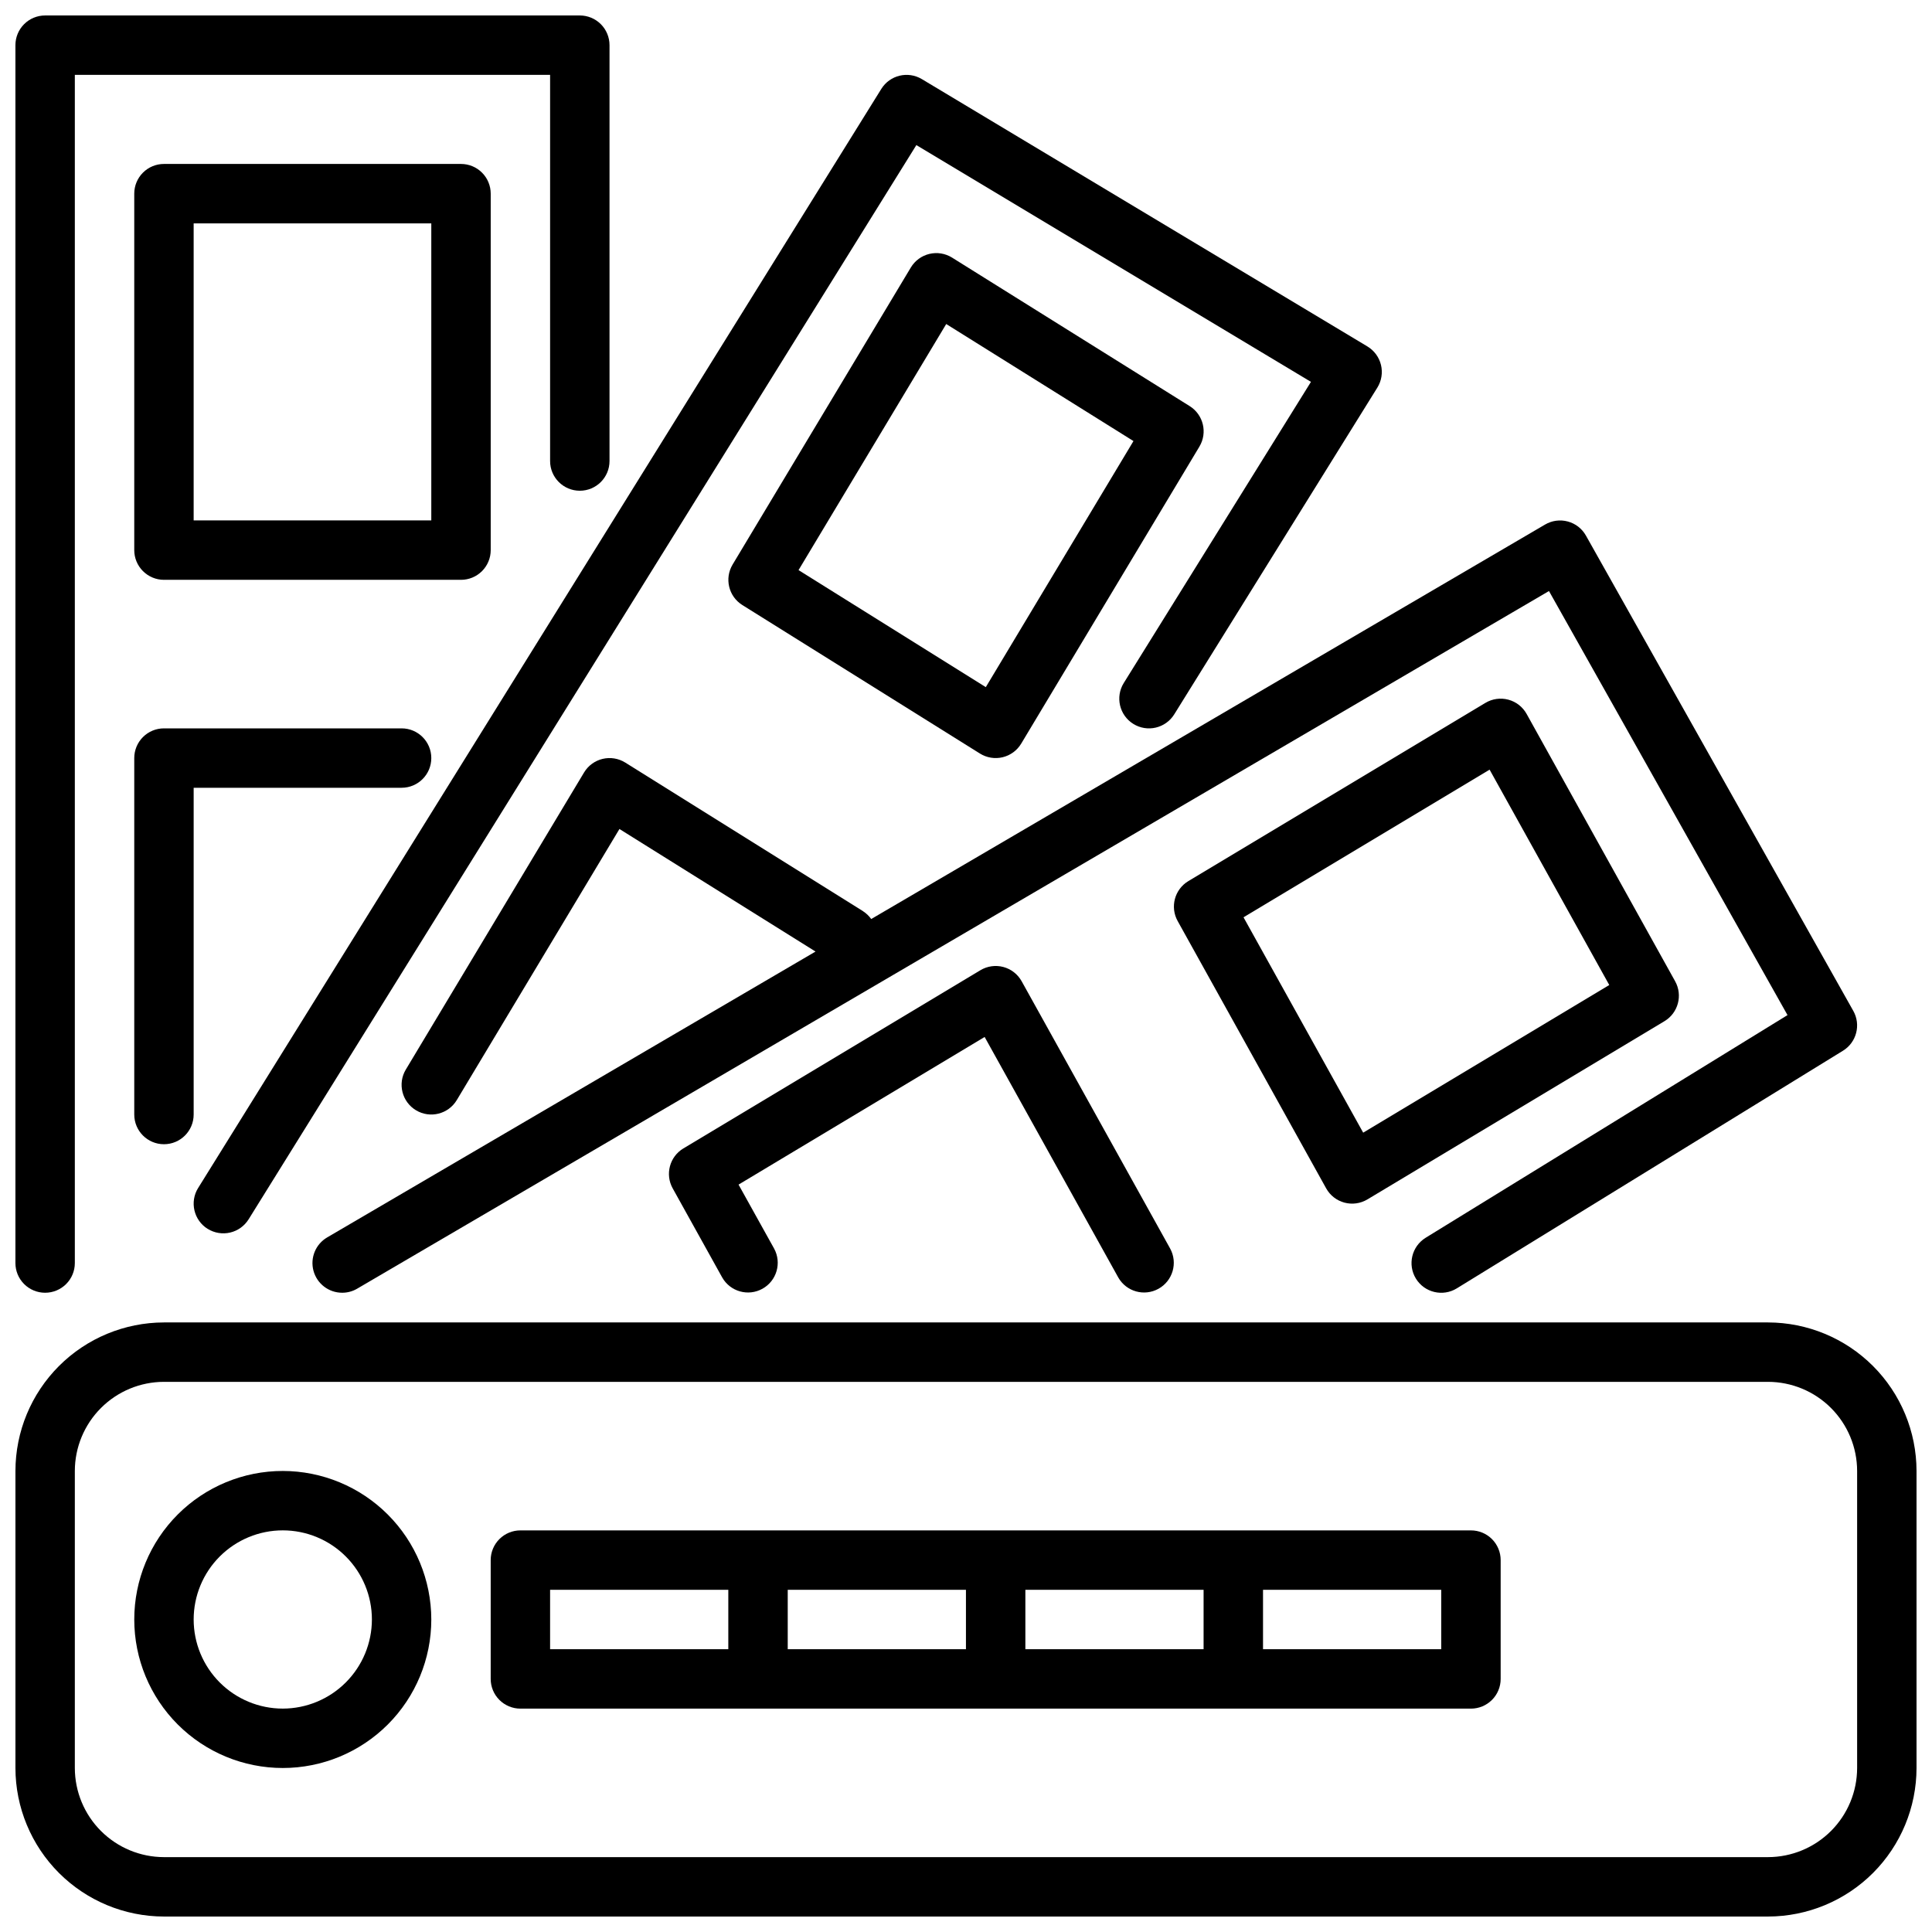
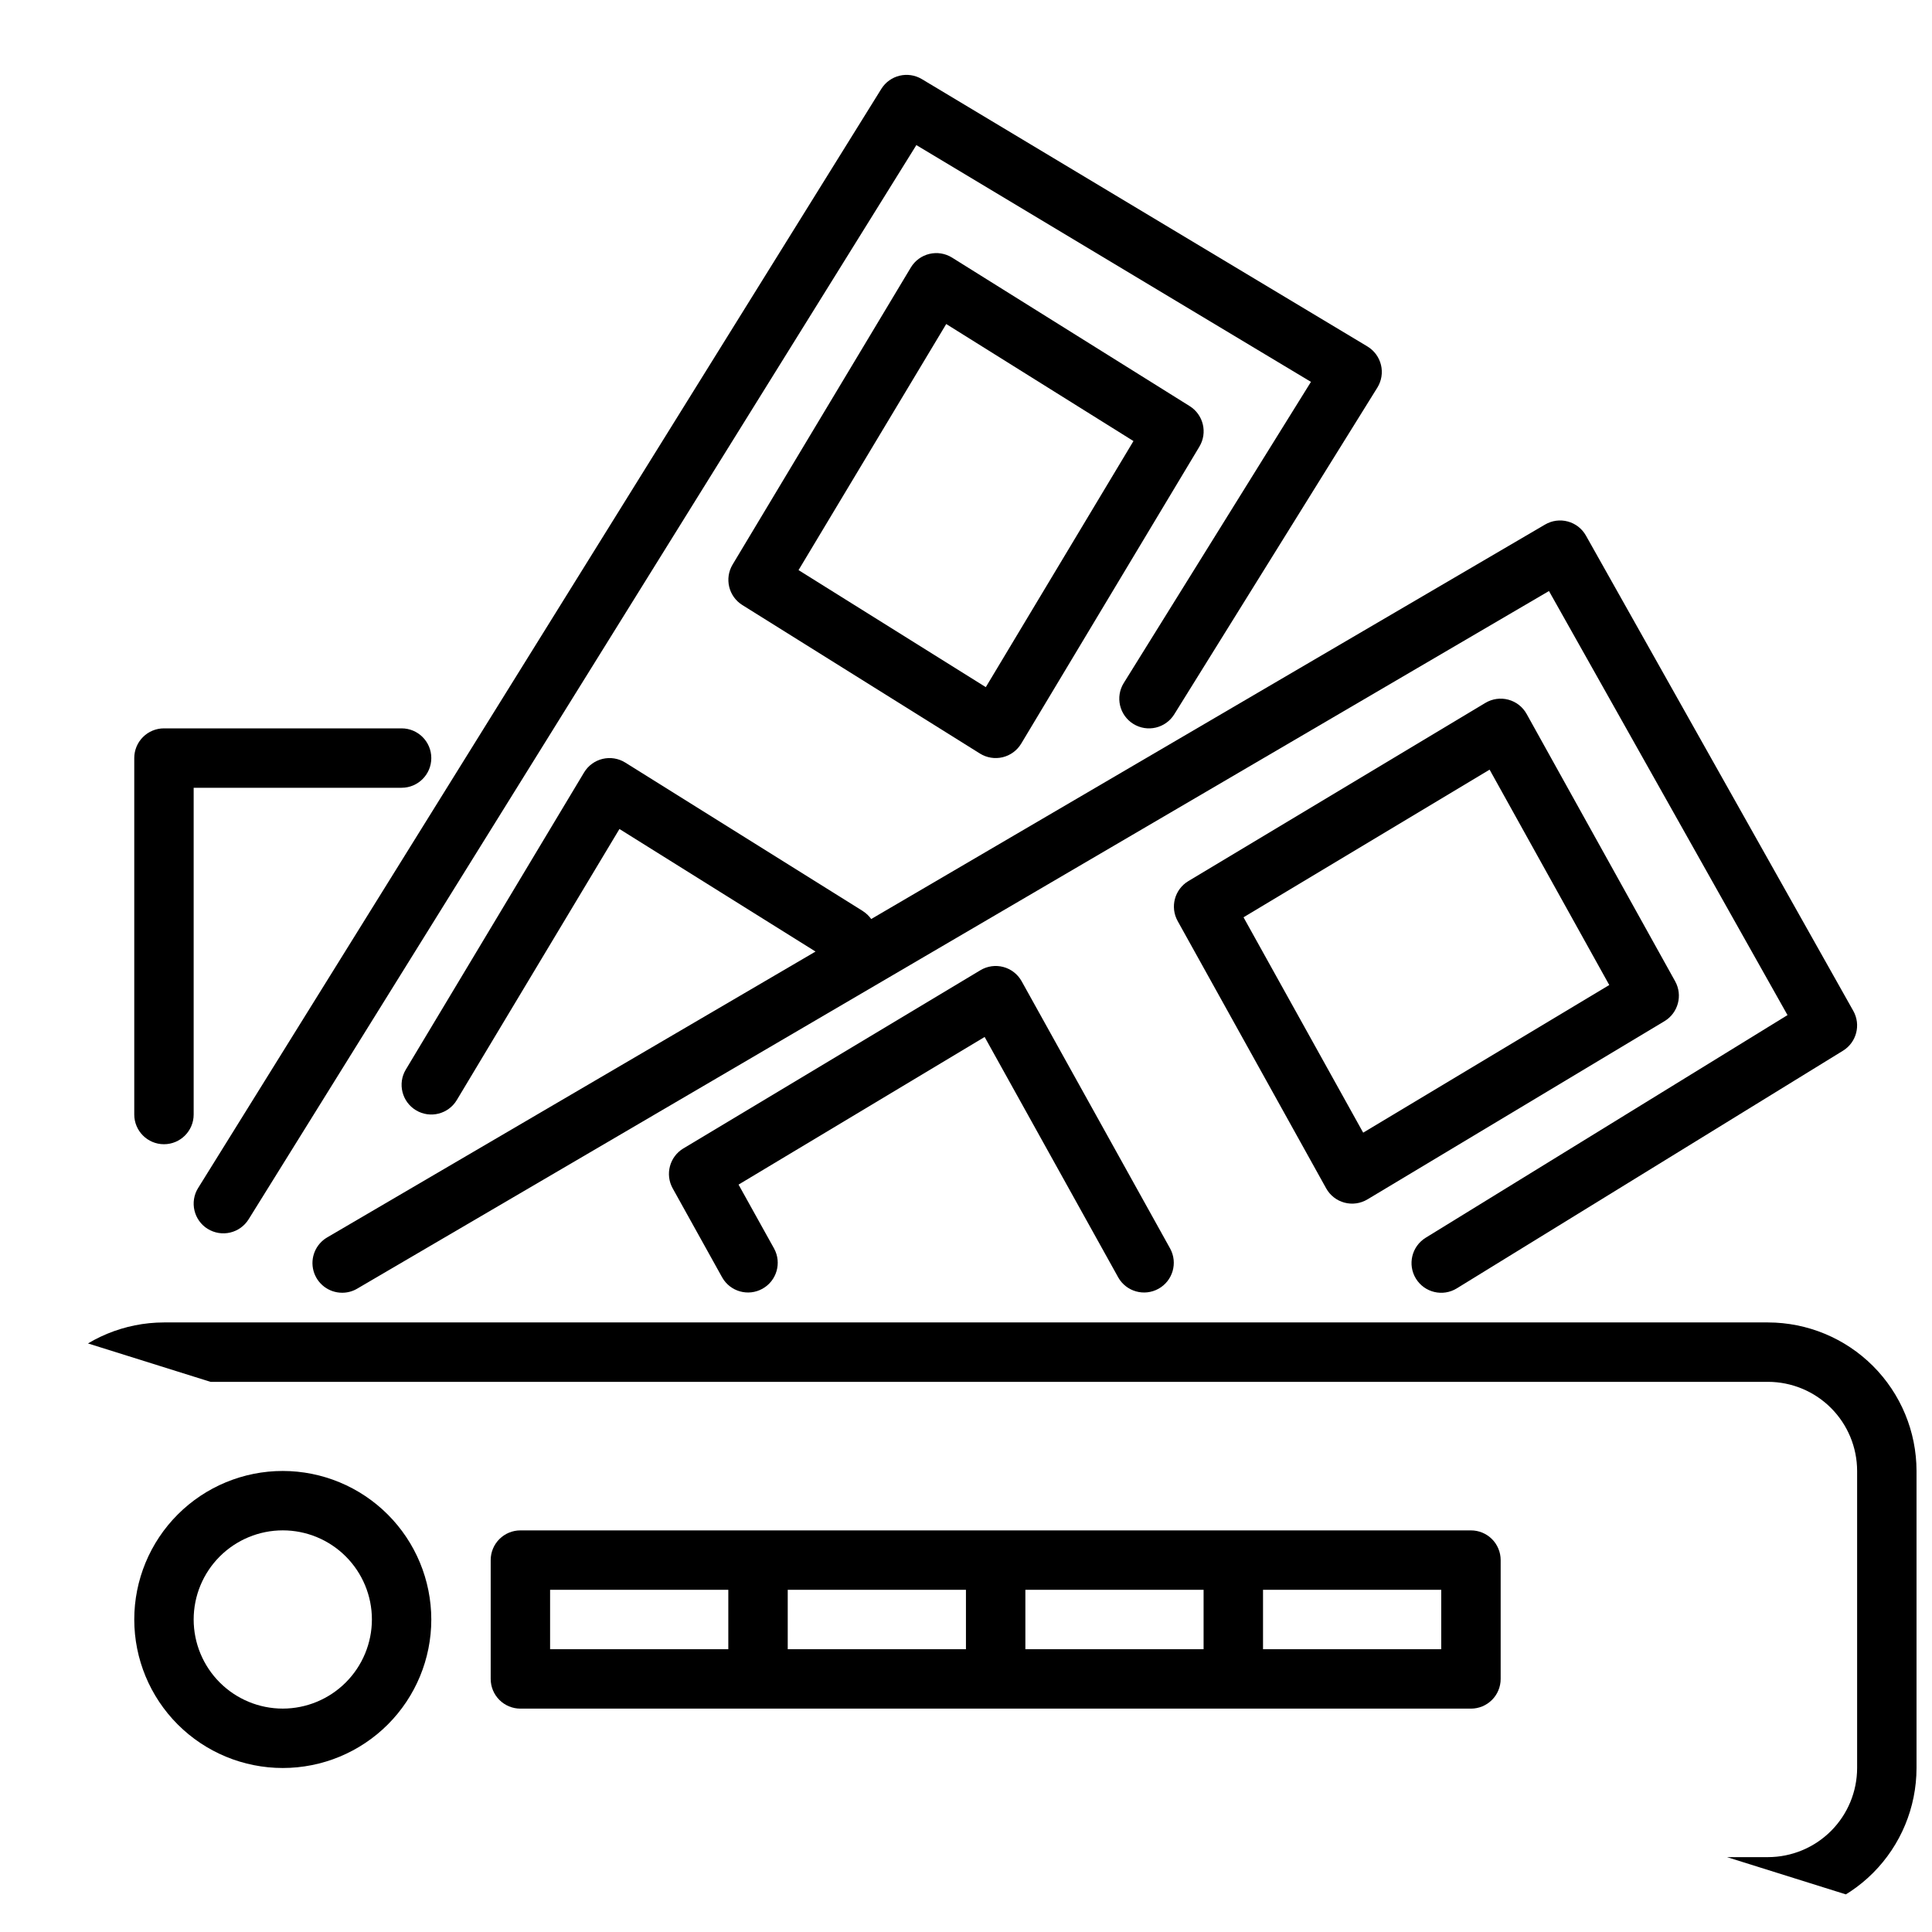
<svg xmlns="http://www.w3.org/2000/svg" width="800px" height="800px" version="1.1" viewBox="144 144 512 512">
  <defs>
    <clipPath id="b">
      <path d="m148.09 148.09h157.91v338.91h-157.91z" />
    </clipPath>
    <clipPath id="a">
-       <path d="m148.09 494h503.81v157.9h-503.81z" />
+       <path d="m148.09 494h503.81v157.9z" />
    </clipPath>
  </defs>
  <path d="m587.93 404.05-39.359-70.848c-1.035-1.867-2.785-3.231-4.844-3.781-2.062-0.551-4.258-0.242-6.086 0.855l-78.719 47.23h-0.004c-3.637 2.188-4.887 6.863-2.828 10.574l39.359 70.848c1.039 1.867 2.785 3.231 4.848 3.781 2.059 0.551 4.258 0.242 6.086-0.855l78.719-47.23c3.641-2.188 4.891-6.863 2.828-10.574zm-82.672 40.117-31.711-57.074 65.215-39.125 31.711 57.074z" />
  <path d="m440.35 482.54c2.133 3.758 6.894 5.094 10.668 2.992 3.777-2.098 5.156-6.848 3.09-10.641l-39.359-70.848c-1.035-1.863-2.785-3.231-4.844-3.781-2.062-0.551-4.258-0.242-6.086 0.855l-78.719 47.23h-0.004c-3.637 2.188-4.887 6.863-2.828 10.574l13.121 23.617c2.137 3.758 6.894 5.094 10.672 2.992 3.773-2.098 5.156-6.848 3.09-10.641l-9.426-16.957 65.215-39.125z" />
  <path d="m199.04 469.66c1.773 1.102 3.914 1.457 5.949 0.98 2.031-0.473 3.793-1.738 4.898-3.512l176.96-284.68 104.57 62.75-49.605 79.801c-2.297 3.691-1.164 8.547 2.531 10.844 3.695 2.293 8.547 1.16 10.844-2.535l53.828-86.594v0.004c1.109-1.793 1.457-3.957 0.961-6.004-0.496-2.051-1.793-3.816-3.598-4.902l-118.08-70.848c-3.688-2.207-8.465-1.055-10.738 2.594l-181.05 291.27h-0.004c-2.289 3.691-1.156 8.543 2.531 10.84z" />
  <path d="m403.7 343.7c1.793 1.117 3.961 1.469 6.012 0.977 2.055-0.496 3.824-1.793 4.914-3.602l47.23-78.719v-0.004c2.207-3.68 1.062-8.449-2.574-10.727l-62.977-39.359c-1.793-1.117-3.957-1.469-6.012-0.977-2.055 0.492-3.824 1.793-4.914 3.602l-47.23 78.719c-2.207 3.684-1.062 8.453 2.574 10.73zm-8.941-113.83 49.621 31.016-39.133 65.215-49.625-31.016z" />
  <path d="m372.68 385.45-62.977-39.359c-1.789-1.117-3.957-1.469-6.012-0.977-2.051 0.492-3.824 1.793-4.91 3.602l-47.23 78.719h-0.004c-2.234 3.731-1.027 8.566 2.699 10.801 3.727 2.238 8.562 1.031 10.801-2.695l43.113-71.848 51.965 32.48-129.42 75.754c-3.07 1.797-4.555 5.426-3.625 8.859 0.934 3.43 4.051 5.812 7.609 5.805 1.395 0.004 2.766-0.371 3.965-1.078l315.84-184.88 63.215 112.38-95.895 59.008v0.004c-3.703 2.281-4.856 7.129-2.578 10.832 2.281 3.703 7.133 4.856 10.832 2.574l102.34-62.977c3.602-2.215 4.805-6.879 2.731-10.562l-70.848-125.95c-1.031-1.84-2.762-3.188-4.801-3.738-2.039-0.551-4.211-0.262-6.031 0.809l-178.58 104.54c-0.59-0.832-1.336-1.539-2.199-2.086z" />
  <g clip-path="url(#b)">
-     <path d="m155.96 486.59c2.09 0 4.09-0.828 5.566-2.305 1.477-1.477 2.309-3.477 2.305-5.566v-314.88h125.95v102.34c0 4.348 3.527 7.871 7.875 7.871 4.348 0 7.871-3.523 7.871-7.871v-110.21c0-2.086-0.828-4.09-2.305-5.566-1.477-1.477-3.481-2.305-5.566-2.305h-141.7c-2.086 0-4.09 0.828-5.566 2.305-1.477 1.477-2.305 3.481-2.305 5.566v322.75c0 2.09 0.828 4.09 2.305 5.566 1.477 1.477 3.481 2.305 5.566 2.305z" />
-   </g>
-   <path d="m187.45 297.66h78.723c2.086 0 4.09-0.832 5.566-2.309 1.477-1.477 2.305-3.477 2.305-5.566v-94.465c0-2.086-0.828-4.09-2.305-5.566-1.477-1.477-3.481-2.305-5.566-2.305h-78.723c-2.086 0-4.09 0.828-5.566 2.305-1.477 1.477-2.305 3.481-2.305 5.566v94.465c0 2.09 0.828 4.09 2.305 5.566 1.477 1.477 3.481 2.309 5.566 2.309zm7.871-94.465h62.977v78.719h-62.977z" />
+     </g>
  <path d="m179.58 439.36c0 4.348 3.523 7.871 7.871 7.871s7.871-3.523 7.871-7.871v-86.594h55.105c4.348 0 7.871-3.523 7.871-7.871 0-4.348-3.523-7.871-7.871-7.871h-62.977c-2.086 0-4.09 0.828-5.566 2.305-1.477 1.477-2.305 3.477-2.305 5.566z" />
  <g clip-path="url(#a)">
    <path d="m612.54 494.46h-425.09c-10.434 0.016-20.438 4.164-27.816 11.543-7.379 7.379-11.531 17.383-11.543 27.82v78.719c0.012 10.434 4.164 20.441 11.543 27.82 7.379 7.375 17.383 11.527 27.816 11.539h425.09c10.434-0.012 20.441-4.164 27.82-11.539 7.375-7.379 11.527-17.387 11.539-27.82v-78.719c-0.012-10.438-4.164-20.441-11.539-27.82-7.379-7.379-17.387-11.527-27.82-11.543zm23.617 118.08c-0.008 6.262-2.5 12.266-6.926 16.691s-10.43 6.918-16.691 6.926h-425.09c-6.262-0.008-12.262-2.5-16.691-6.926-4.426-4.426-6.918-10.43-6.926-16.691v-78.719c0.008-6.262 2.5-12.266 6.926-16.691 4.43-4.43 10.43-6.918 16.691-6.926h425.09c6.262 0.008 12.266 2.496 16.691 6.926 4.426 4.426 6.918 10.43 6.926 16.691z" />
  </g>
  <path d="m218.94 533.82c-10.438 0-20.449 4.144-27.832 11.527-7.379 7.383-11.527 17.391-11.527 27.832 0 10.438 4.148 20.449 11.527 27.832 7.383 7.379 17.395 11.527 27.832 11.527 10.441 0 20.449-4.148 27.832-11.527 7.383-7.383 11.527-17.395 11.527-27.832-0.012-10.438-4.16-20.441-11.539-27.82-7.379-7.379-17.383-11.527-27.82-11.539zm0 62.977c-6.262 0-12.27-2.488-16.699-6.918-4.43-4.43-6.918-10.438-6.918-16.699 0-6.266 2.488-12.27 6.918-16.699 4.43-4.43 10.438-6.918 16.699-6.918 6.266 0 12.27 2.488 16.699 6.918s6.918 10.434 6.918 16.699c-0.008 6.262-2.496 12.262-6.926 16.691-4.426 4.426-10.43 6.918-16.691 6.926z" />
  <path d="m533.82 549.57h-251.91c-2.086 0-4.09 0.828-5.566 2.305-1.477 1.477-2.305 3.481-2.305 5.566v31.488c0 2.09 0.828 4.094 2.305 5.566 1.477 1.477 3.481 2.309 5.566 2.309h251.91c2.086 0 4.09-0.832 5.566-2.309 1.477-1.473 2.305-3.477 2.305-5.566v-31.488c0-2.086-0.828-4.09-2.305-5.566-1.477-1.477-3.481-2.305-5.566-2.305zm-244.04 15.746h47.23v15.742h-47.23zm62.977 0h47.23v15.742h-47.23zm62.977 0h47.23v15.742h-47.23zm110.21 15.742h-47.23v-15.742h47.23z" />
</svg>